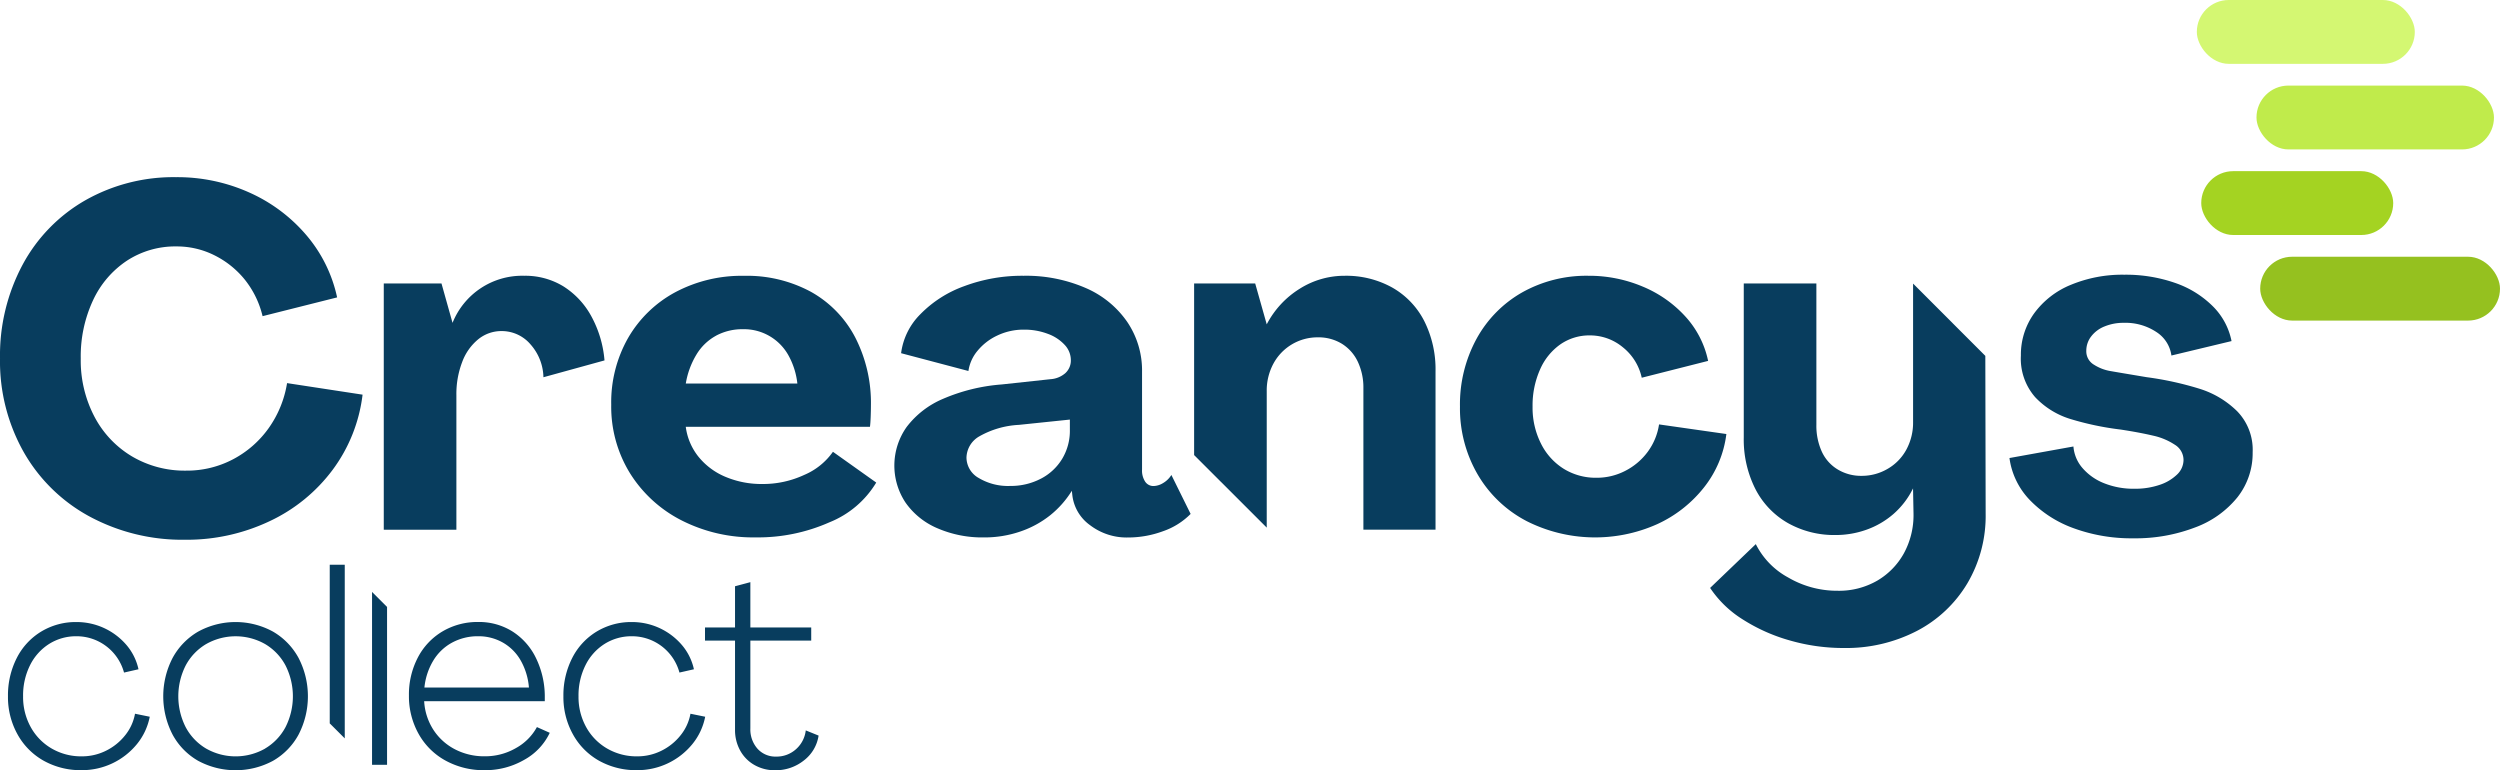
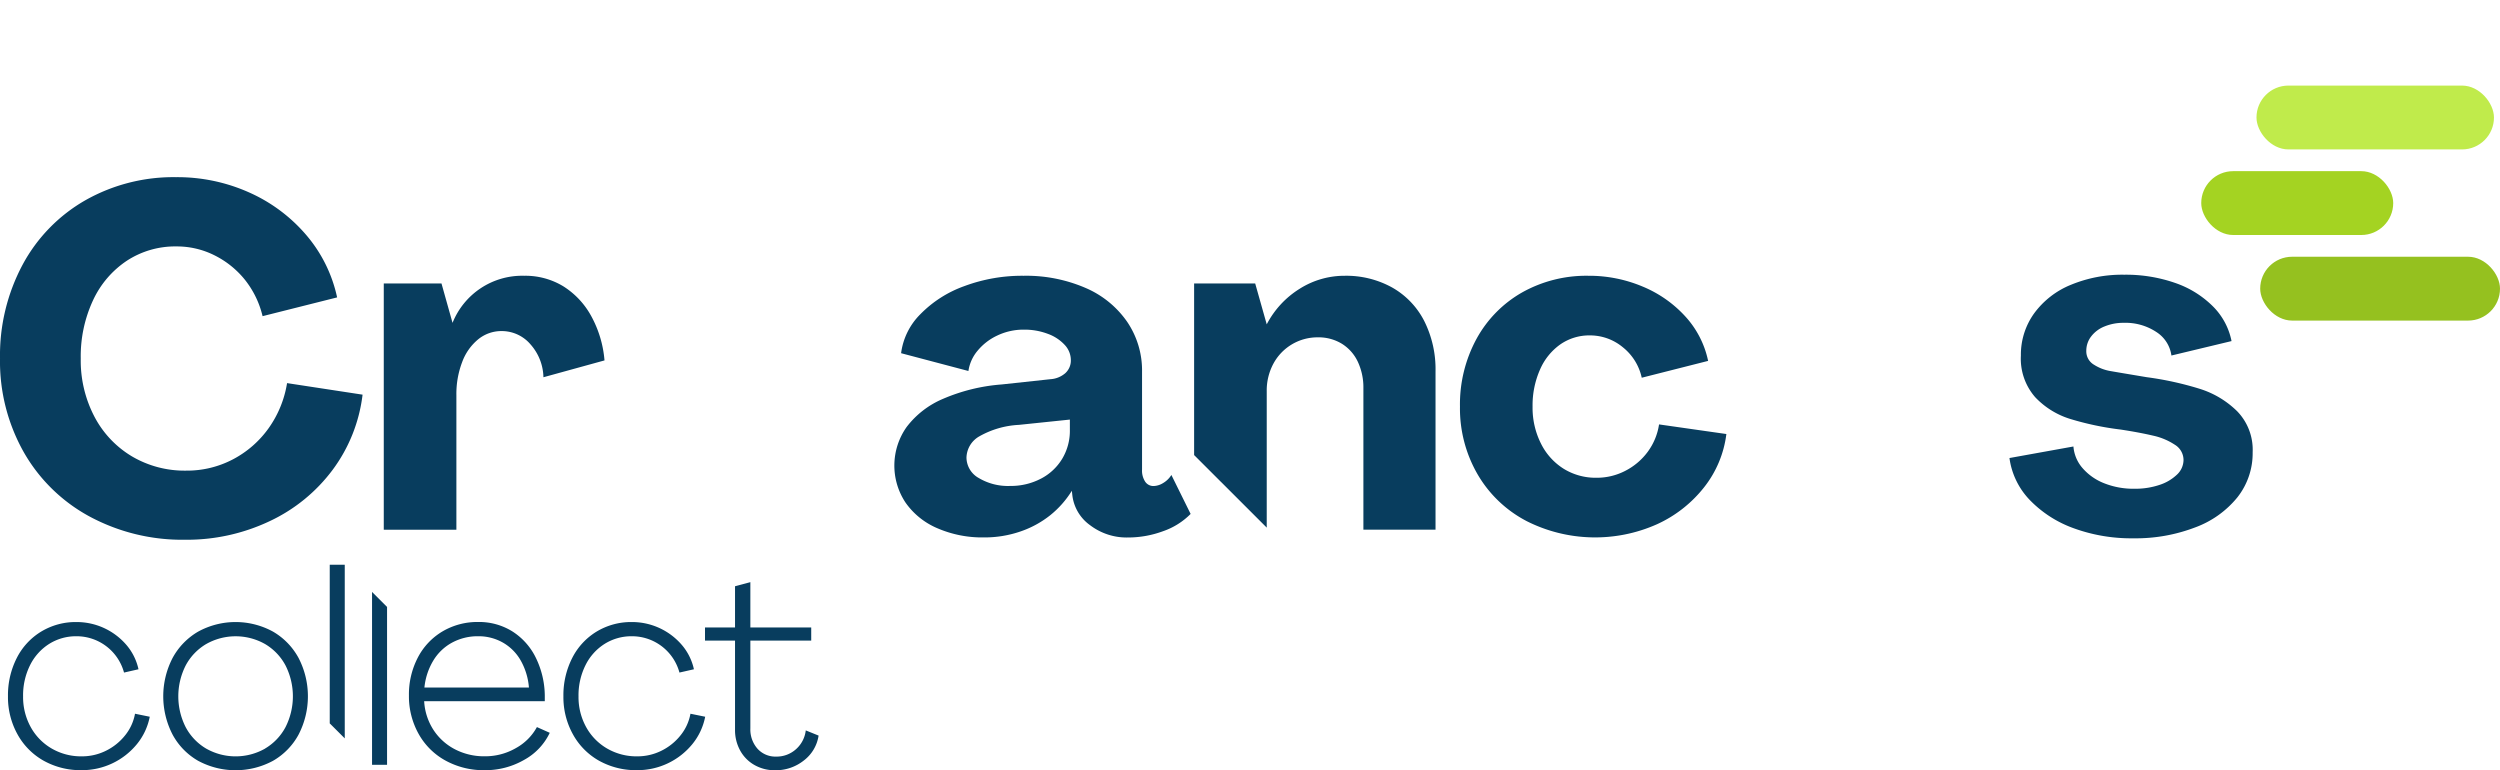
<svg xmlns="http://www.w3.org/2000/svg" width="228.294" height="70.337" viewBox="0 0 228.294 70.337">
  <g id="Groupe_79" data-name="Groupe 79" transform="translate(-282.287 -337.839)">
    <path id="Tracé_1145" data-name="Tracé 1145" d="M290.5,467.187a15.259,15.259,0,0,1-6.038-5.885,16.854,16.854,0,0,1-2.174-8.564,17.56,17.56,0,0,1,2.064-8.563,14.876,14.876,0,0,1,5.731-5.885,16.306,16.306,0,0,1,8.278-2.108,16.013,16.013,0,0,1,6.7,1.405,14.7,14.7,0,0,1,5.2,3.887,12.928,12.928,0,0,1,2.811,5.687l-6.807,1.713a8.482,8.482,0,0,0-1.625-3.338,8.334,8.334,0,0,0-2.767-2.218,7.657,7.657,0,0,0-3.469-.812,8.066,8.066,0,0,0-4.523,1.3,8.755,8.755,0,0,0-3.1,3.623,12.112,12.112,0,0,0-1.12,5.314,11.04,11.04,0,0,0,1.252,5.314,9.178,9.178,0,0,0,3.425,3.623,9.462,9.462,0,0,0,4.94,1.3,9.025,9.025,0,0,0,4.282-1.032,9.306,9.306,0,0,0,3.25-2.832,9.766,9.766,0,0,0,1.691-4.128l6.895,1.054a14.369,14.369,0,0,1-2.723,6.851A15.214,15.214,0,0,1,306.9,467.6a17.636,17.636,0,0,1-7.707,1.691A17.855,17.855,0,0,1,290.5,467.187Z" transform="translate(0 -82.164)" fill="#083d5e" />
    <path id="Tracé_1146" data-name="Tracé 1146" d="M495.288,491.6h5.27l1.01,3.6a6.846,6.846,0,0,1,6.543-4.3,6.66,6.66,0,0,1,3.579.966,7.388,7.388,0,0,1,2.547,2.723,10.133,10.133,0,0,1,1.208,4.04l-5.577,1.537a4.666,4.666,0,0,0-1.186-3.008,3.441,3.441,0,0,0-2.635-1.208,3.345,3.345,0,0,0-2.13.747,4.849,4.849,0,0,0-1.471,2.086,8.163,8.163,0,0,0-.527,3.008v12.3h-6.631Z" transform="translate(-177.956 -127.878)" fill="#083d5e" />
-     <path id="Tracé_1147" data-name="Tracé 1147" d="M639.789,492.371a10.1,10.1,0,0,1,4.04,4.172,13.109,13.109,0,0,1,1.427,6.214q0,.439-.022,1.032c-.015.4-.037.7-.066.9h-16.82a5.481,5.481,0,0,0,1.186,2.767,6.266,6.266,0,0,0,2.481,1.822,8.465,8.465,0,0,0,3.316.637,8.931,8.931,0,0,0,3.843-.834,6.115,6.115,0,0,0,2.613-2.108l3.953,2.811a8.783,8.783,0,0,1-4.26,3.623,16.1,16.1,0,0,1-6.763,1.383,14.4,14.4,0,0,1-6.763-1.559,11.912,11.912,0,0,1-4.7-4.3,11.571,11.571,0,0,1-1.713-6.258,11.88,11.88,0,0,1,1.559-6.126,10.966,10.966,0,0,1,4.3-4.15,12.885,12.885,0,0,1,6.258-1.493A12.284,12.284,0,0,1,639.789,492.371Zm-8.673,4a4.747,4.747,0,0,0-1.8,1.735,7.45,7.45,0,0,0-.966,2.635h10.188a6.807,6.807,0,0,0-.812-2.569,4.64,4.64,0,0,0-4.15-2.393A5.088,5.088,0,0,0,631.116,496.368Z" transform="translate(-283.438 -127.878)" fill="#083d5e" />
    <path id="Tracé_1148" data-name="Tracé 1148" d="M782.617,513.956a6.781,6.781,0,0,1-2.9-2.328,6.1,6.1,0,0,1,.088-6.917,8.159,8.159,0,0,1,3.316-2.569,16.714,16.714,0,0,1,5.357-1.317l4.48-.483a2.279,2.279,0,0,0,1.339-.549,1.559,1.559,0,0,0,.505-1.208,2.038,2.038,0,0,0-.571-1.383,3.906,3.906,0,0,0-1.559-1.01,5.993,5.993,0,0,0-2.13-.373,5.562,5.562,0,0,0-2.481.549,5.148,5.148,0,0,0-1.8,1.405,3.7,3.7,0,0,0-.812,1.822l-6.148-1.625a6.127,6.127,0,0,1,1.757-3.557,10.633,10.633,0,0,1,4.018-2.569,15.127,15.127,0,0,1,5.424-.944,13.667,13.667,0,0,1,5.621,1.1,8.866,8.866,0,0,1,3.821,3.1,7.887,7.887,0,0,1,1.362,4.545V508.6a1.843,1.843,0,0,0,.285,1.1.9.9,0,0,0,.769.4,1.742,1.742,0,0,0,.856-.264,2.2,2.2,0,0,0,.769-.746l1.757,3.557a6.53,6.53,0,0,1-2.525,1.581,9.207,9.207,0,0,1-3.184.571,5.506,5.506,0,0,1-3.469-1.12,3.923,3.923,0,0,1-1.625-2.745l-.044-.4a8.834,8.834,0,0,1-1.954,2.217,9.043,9.043,0,0,1-2.723,1.493,10.053,10.053,0,0,1-3.359.549A10.287,10.287,0,0,1,782.617,513.956Zm9.442-4.523a4.893,4.893,0,0,0,1.954-1.822,4.96,4.96,0,0,0,.7-2.613v-.966l-4.655.483a8.141,8.141,0,0,0-3.623,1.054,2.3,2.3,0,0,0-1.164,1.932,2.158,2.158,0,0,0,1.12,1.866,5.206,5.206,0,0,0,2.876.725A5.893,5.893,0,0,0,792.059,509.432Z" transform="translate(-414.728 -127.878)" fill="#083d5e" />
    <path id="Tracé_1149" data-name="Tracé 1149" d="M1098.622,513.275a11.09,11.09,0,0,1-4.435-4.26,12,12,0,0,1-1.6-6.17,12.522,12.522,0,0,1,1.515-6.192,10.852,10.852,0,0,1,4.172-4.238,11.971,11.971,0,0,1,6.038-1.515,12.567,12.567,0,0,1,4.963.988,10.911,10.911,0,0,1,3.908,2.745,8.611,8.611,0,0,1,2.064,4.04l-6.061,1.537a4.883,4.883,0,0,0-1.735-2.789,4.683,4.683,0,0,0-3.008-1.076,4.631,4.631,0,0,0-2.679.812,5.458,5.458,0,0,0-1.866,2.306,8.056,8.056,0,0,0-.681,3.382,7.278,7.278,0,0,0,.768,3.382,5.7,5.7,0,0,0,2.086,2.306,5.569,5.569,0,0,0,2.986.812,5.647,5.647,0,0,0,2.635-.637,5.856,5.856,0,0,0,2.042-1.735,5.6,5.6,0,0,0,1.032-2.5l6.148.878a9.778,9.778,0,0,1-2.042,4.874,11.566,11.566,0,0,1-4.282,3.36,13.877,13.877,0,0,1-11.967-.308Z" transform="translate(-676.979 -127.878)" fill="#083d5e" />
    <path id="Tracé_1150" data-name="Tracé 1150" d="M1403.47,513.51a10.528,10.528,0,0,1-4-2.569,6.847,6.847,0,0,1-1.866-3.843l5.841-1.054a3.406,3.406,0,0,0,.834,1.976,5.048,5.048,0,0,0,1.976,1.383,7.215,7.215,0,0,0,2.767.5,6.924,6.924,0,0,0,2.284-.351,4.156,4.156,0,0,0,1.6-.944,1.847,1.847,0,0,0,.593-1.339,1.635,1.635,0,0,0-.791-1.383,5.851,5.851,0,0,0-2-.835q-1.209-.285-2.921-.549a26.84,26.84,0,0,1-4.611-.966,7.4,7.4,0,0,1-3.228-2,5.336,5.336,0,0,1-1.3-3.8,6.446,6.446,0,0,1,1.207-3.843,7.778,7.778,0,0,1,3.36-2.613,12.258,12.258,0,0,1,4.875-.922,13.681,13.681,0,0,1,4.633.747,9.015,9.015,0,0,1,3.447,2.13,6.153,6.153,0,0,1,1.713,3.184l-5.489,1.318a3.039,3.039,0,0,0-1.383-2.152,5.1,5.1,0,0,0-2.964-.834,4.526,4.526,0,0,0-1.757.329,2.848,2.848,0,0,0-1.23.922,2.128,2.128,0,0,0-.439,1.3,1.412,1.412,0,0,0,.7,1.274,4.042,4.042,0,0,0,1.449.571q.746.132,3.381.571a29.284,29.284,0,0,1,4.809,1.054,8.463,8.463,0,0,1,3.447,2.064,5.047,5.047,0,0,1,1.405,3.733,6.5,6.5,0,0,1-1.383,4.106,8.938,8.938,0,0,1-3.886,2.766,15.2,15.2,0,0,1-5.621.988A15.355,15.355,0,0,1,1403.47,513.51Z" transform="translate(-931.818 -127.433)" fill="#083d5e" />
-     <rect id="Rectangle_77" data-name="Rectangle 77" width="19.905" height="5.83" rx="2.915" transform="translate(482.896 337.839)" fill="#d4f772" />
    <rect id="Rectangle_78" data-name="Rectangle 78" width="21.686" height="5.83" rx="2.915" transform="translate(488.344 345.654)" fill="#c0eb4b" />
    <rect id="Rectangle_79" data-name="Rectangle 79" width="17.531" height="5.83" rx="2.915" transform="translate(483.299 353.469)" fill="#a4d322" />
    <rect id="Rectangle_80" data-name="Rectangle 80" width="21.898" height="5.83" rx="2.915" transform="translate(488.683 361.284)" fill="#95c11f" />
    <g id="Groupe_78" data-name="Groupe 78" transform="translate(283.015 389.409)">
      <path id="Tracé_1151" data-name="Tracé 1151" d="M289.99,695.763a6.172,6.172,0,0,1-2.405-2.417,6.988,6.988,0,0,1-.872-3.477,7.492,7.492,0,0,1,.8-3.489,5.975,5.975,0,0,1,2.231-2.418,6.085,6.085,0,0,1,3.227-.872,5.989,5.989,0,0,1,4.561,2.094,5.071,5.071,0,0,1,1.1,2.218l-1.321.3a4.489,4.489,0,0,0-4.337-3.315,4.606,4.606,0,0,0-2.5.7,4.836,4.836,0,0,0-1.745,1.944,6.167,6.167,0,0,0-.635,2.841,5.663,5.663,0,0,0,.7,2.816,5.1,5.1,0,0,0,1.919,1.956,5.35,5.35,0,0,0,2.741.71,4.912,4.912,0,0,0,2.205-.511,5.109,5.109,0,0,0,1.745-1.4,4.37,4.37,0,0,0,.91-1.981l1.346.274a5.66,5.66,0,0,1-1.171,2.5,6.475,6.475,0,0,1-5.034,2.38A6.93,6.93,0,0,1,289.99,695.763Z" transform="translate(-286.713 -677.856)" fill="#083d5e" />
      <path id="Tracé_1152" data-name="Tracé 1152" d="M376.09,695.763a6.094,6.094,0,0,1-2.343-2.405,7.607,7.607,0,0,1,0-6.978,6.187,6.187,0,0,1,2.343-2.418,7.119,7.119,0,0,1,6.829,0,6.189,6.189,0,0,1,2.343,2.418,7.607,7.607,0,0,1,0,6.978,6.1,6.1,0,0,1-2.343,2.405,7.209,7.209,0,0,1-6.829,0Zm6.106-1.121a4.983,4.983,0,0,0,1.869-1.956,6.231,6.231,0,0,0,0-5.633A4.987,4.987,0,0,0,382.2,685.1a5.456,5.456,0,0,0-5.383,0,4.986,4.986,0,0,0-1.869,1.956,6.23,6.23,0,0,0,0,5.633,4.981,4.981,0,0,0,1.869,1.956,5.455,5.455,0,0,0,5.383,0Z" transform="translate(-358.72 -677.856)" fill="#083d5e" />
      <path id="Tracé_1153" data-name="Tracé 1153" d="M518.685,683.95a5.913,5.913,0,0,1,2.131,2.393,8.04,8.04,0,0,1,.822,3.452v.523H510.623a5.365,5.365,0,0,0,.835,2.6,5.183,5.183,0,0,0,1.956,1.782,5.756,5.756,0,0,0,2.742.648A5.587,5.587,0,0,0,519,694.6a4.843,4.843,0,0,0,1.919-1.919l1.172.523a5.5,5.5,0,0,1-2.33,2.467,7.1,7.1,0,0,1-3.626.947,7.234,7.234,0,0,1-3.551-.872,6.226,6.226,0,0,1-2.467-2.442,7.031,7.031,0,0,1-.885-3.514,7.27,7.27,0,0,1,.81-3.452,5.963,5.963,0,0,1,2.255-2.393,6.264,6.264,0,0,1,3.265-.86A5.724,5.724,0,0,1,518.685,683.95Zm-5.52,1.022a4.508,4.508,0,0,0-1.72,1.657,5.887,5.887,0,0,0-.8,2.442h9.545a5.969,5.969,0,0,0-.735-2.442,4.352,4.352,0,0,0-1.632-1.657,4.482,4.482,0,0,0-2.268-.586A4.907,4.907,0,0,0,513.165,684.972Z" transform="translate(-472.617 -677.856)" fill="#083d5e" />
      <path id="Tracé_1154" data-name="Tracé 1154" d="M598.239,695.763a6.173,6.173,0,0,1-2.4-2.417,6.987,6.987,0,0,1-.872-3.477,7.492,7.492,0,0,1,.8-3.489,5.973,5.973,0,0,1,2.23-2.418,6.086,6.086,0,0,1,3.227-.872,5.989,5.989,0,0,1,4.561,2.094,5.075,5.075,0,0,1,1.1,2.218l-1.321.3a4.489,4.489,0,0,0-4.337-3.315,4.606,4.606,0,0,0-2.5.7,4.834,4.834,0,0,0-1.744,1.944,6.164,6.164,0,0,0-.636,2.841,5.662,5.662,0,0,0,.7,2.816,5.1,5.1,0,0,0,1.919,1.956,5.351,5.351,0,0,0,2.741.71,4.913,4.913,0,0,0,2.206-.511,5.111,5.111,0,0,0,1.745-1.4,4.369,4.369,0,0,0,.91-1.981l1.346.274a5.659,5.659,0,0,1-1.171,2.5,6.475,6.475,0,0,1-5.034,2.38A6.93,6.93,0,0,1,598.239,695.763Z" transform="translate(-544.246 -677.856)" fill="#083d5e" />
      <path id="Tracé_1155" data-name="Tracé 1155" d="M678.1,677.672a3.384,3.384,0,0,1-1.308-1.321,3.863,3.863,0,0,1-.473-1.919v-8.125h-2.742v-1.2h2.742v-3.763l1.4-.374v4.137h5.558v1.2h-5.558v8.025a2.656,2.656,0,0,0,.648,1.844,2.2,2.2,0,0,0,1.72.723,2.631,2.631,0,0,0,1.782-.66,2.7,2.7,0,0,0,.91-1.732l1.171.474a3.506,3.506,0,0,1-1.358,2.281,4.12,4.12,0,0,1-2.6.885A3.749,3.749,0,0,1,678.1,677.672Z" transform="translate(-609.926 -659.379)" fill="#083d5e" />
      <path id="Tracé_1156" data-name="Tracé 1156" d="M466.671,667.138V651.28H465.3v14.488Z" transform="translate(-435.917 -651.28)" fill="#083d5e" />
      <path id="Tracé_1157" data-name="Tracé 1157" d="M488.779,666.368v15.786h1.371V667.738Z" transform="translate(-455.533 -663.885)" fill="#083d5e" />
    </g>
-     <path id="Tracé_1158" data-name="Tracé 1158" d="M1249.982,495.183V507.82a5.163,5.163,0,0,1-.615,2.525,4.492,4.492,0,0,1-1.713,1.757,4.645,4.645,0,0,1-2.371.637,4.112,4.112,0,0,1-2.2-.593,3.686,3.686,0,0,1-1.449-1.647,5.73,5.73,0,0,1-.483-2.415V495.172h-6.631v14.053a10.017,10.017,0,0,0,1.054,4.7,7.521,7.521,0,0,0,2.964,3.118,8.615,8.615,0,0,0,4.37,1.1,8.348,8.348,0,0,0,2.811-.483,7.672,7.672,0,0,0,2.459-1.427,7.446,7.446,0,0,0,1.8-2.349l.044,2.327a7.293,7.293,0,0,1-.878,3.6,6.571,6.571,0,0,1-2.437,2.5,6.984,6.984,0,0,1-3.623.922,8.834,8.834,0,0,1-4.5-1.207,7.062,7.062,0,0,1-2.964-3.052l-4.172,4a9.821,9.821,0,0,0,2.943,2.854,16.045,16.045,0,0,0,4.3,1.932,17.692,17.692,0,0,0,4.963.7,14.047,14.047,0,0,0,6.675-1.559,11.586,11.586,0,0,0,4.611-4.348,12.121,12.121,0,0,0,1.669-6.346l-.03-14.423Z" transform="translate(-792.997 -131.447)" fill="#083d5e" />
    <path id="Tracé_1159" data-name="Tracé 1159" d="M951.678,513.9V501.44a5.153,5.153,0,0,1,.615-2.525,4.568,4.568,0,0,1,4.04-2.393,4.083,4.083,0,0,1,2.218.593A3.874,3.874,0,0,1,960,498.761a5.529,5.529,0,0,1,.505,2.415v12.911h6.587V499.639a9.831,9.831,0,0,0-1.032-4.611,7.353,7.353,0,0,0-2.92-3.052,8.632,8.632,0,0,0-4.348-1.076,7.648,7.648,0,0,0-4.106,1.186,8.369,8.369,0,0,0-3.008,3.25l-1.054-3.733h-5.577v15.67Z" transform="translate(-553.716 -127.878)" fill="#083d5e" />
  </g>
</svg>